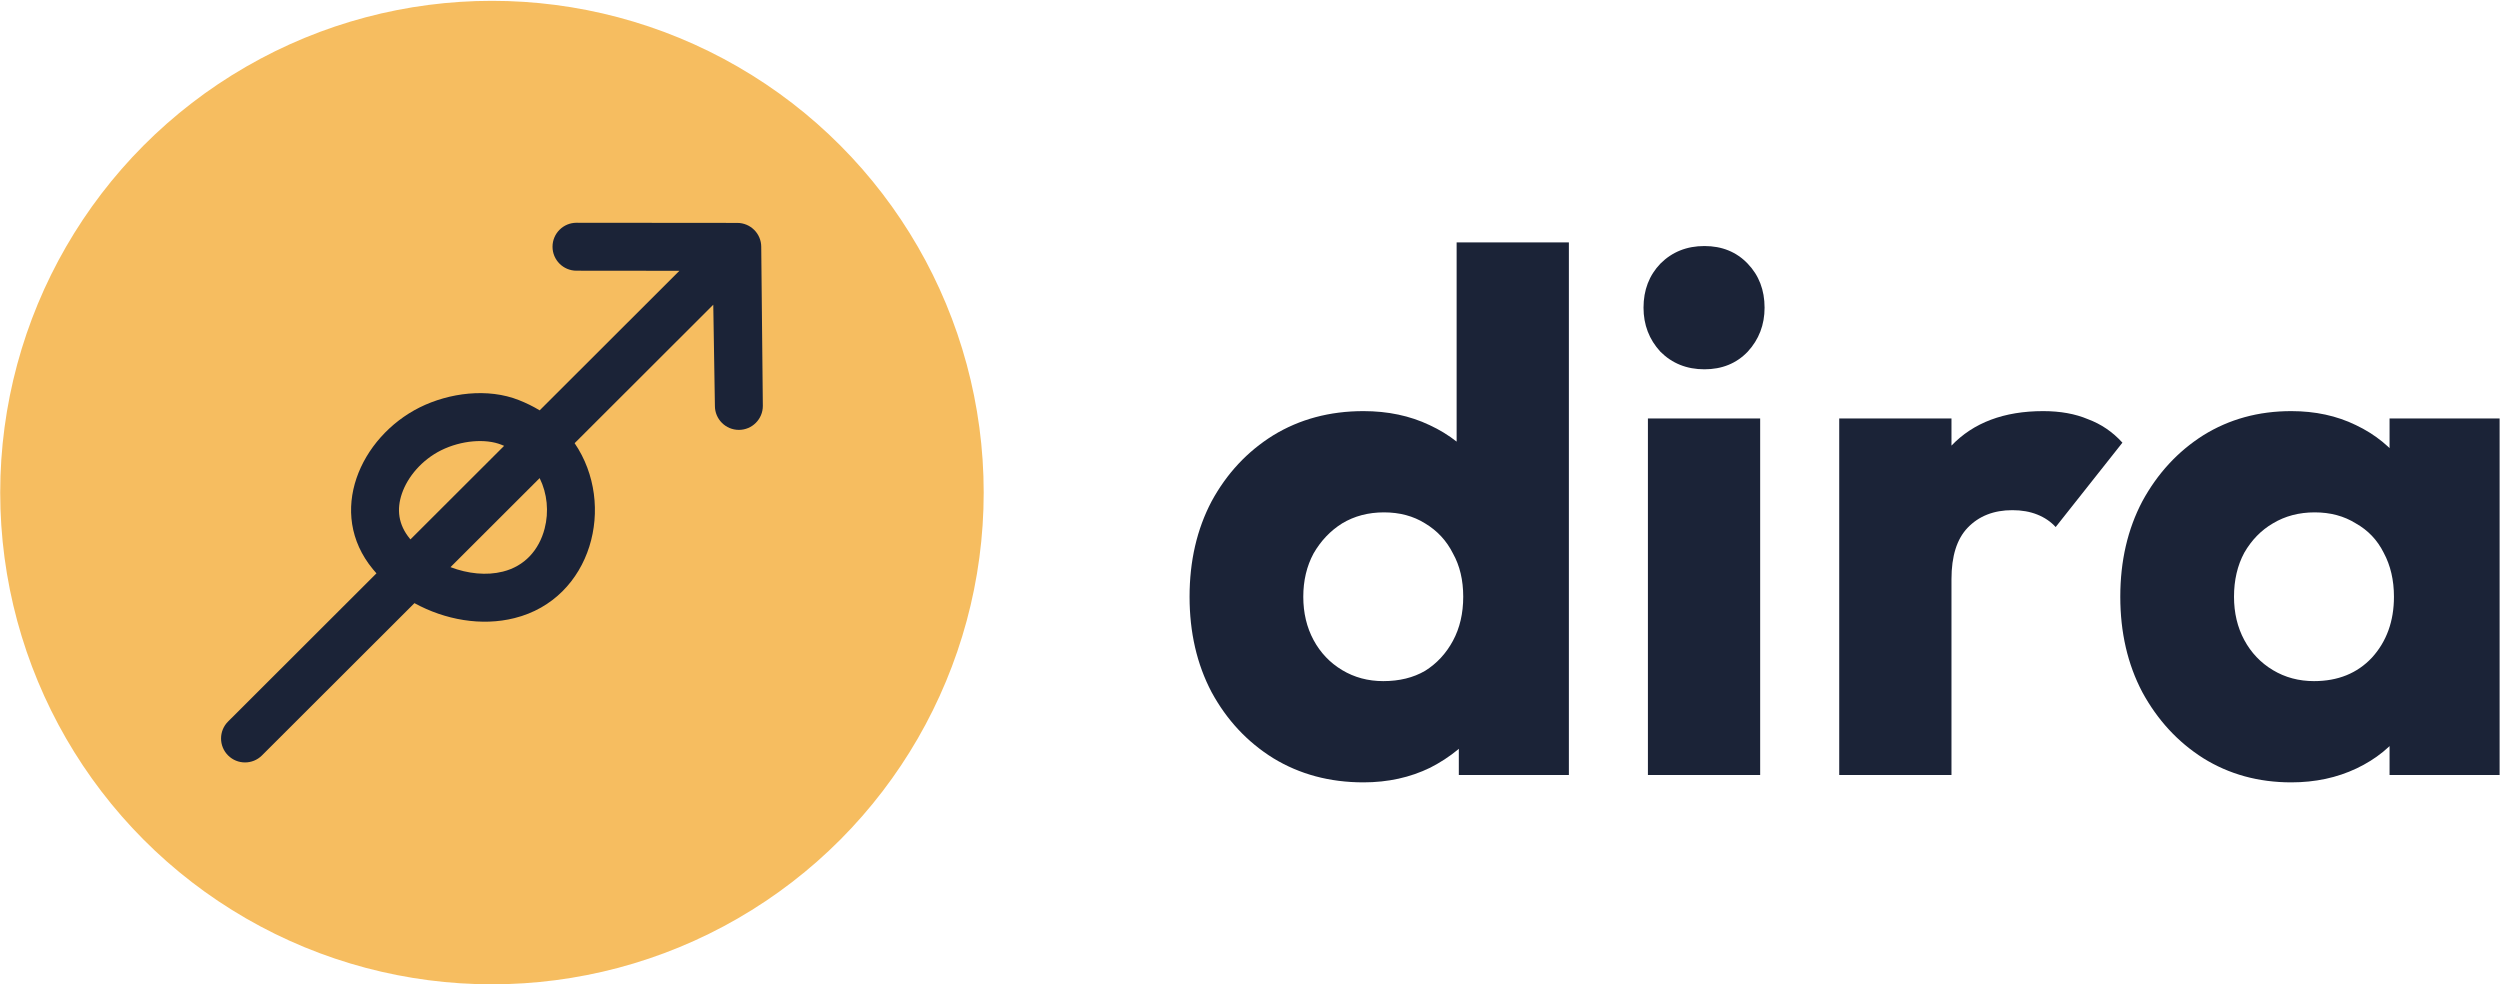
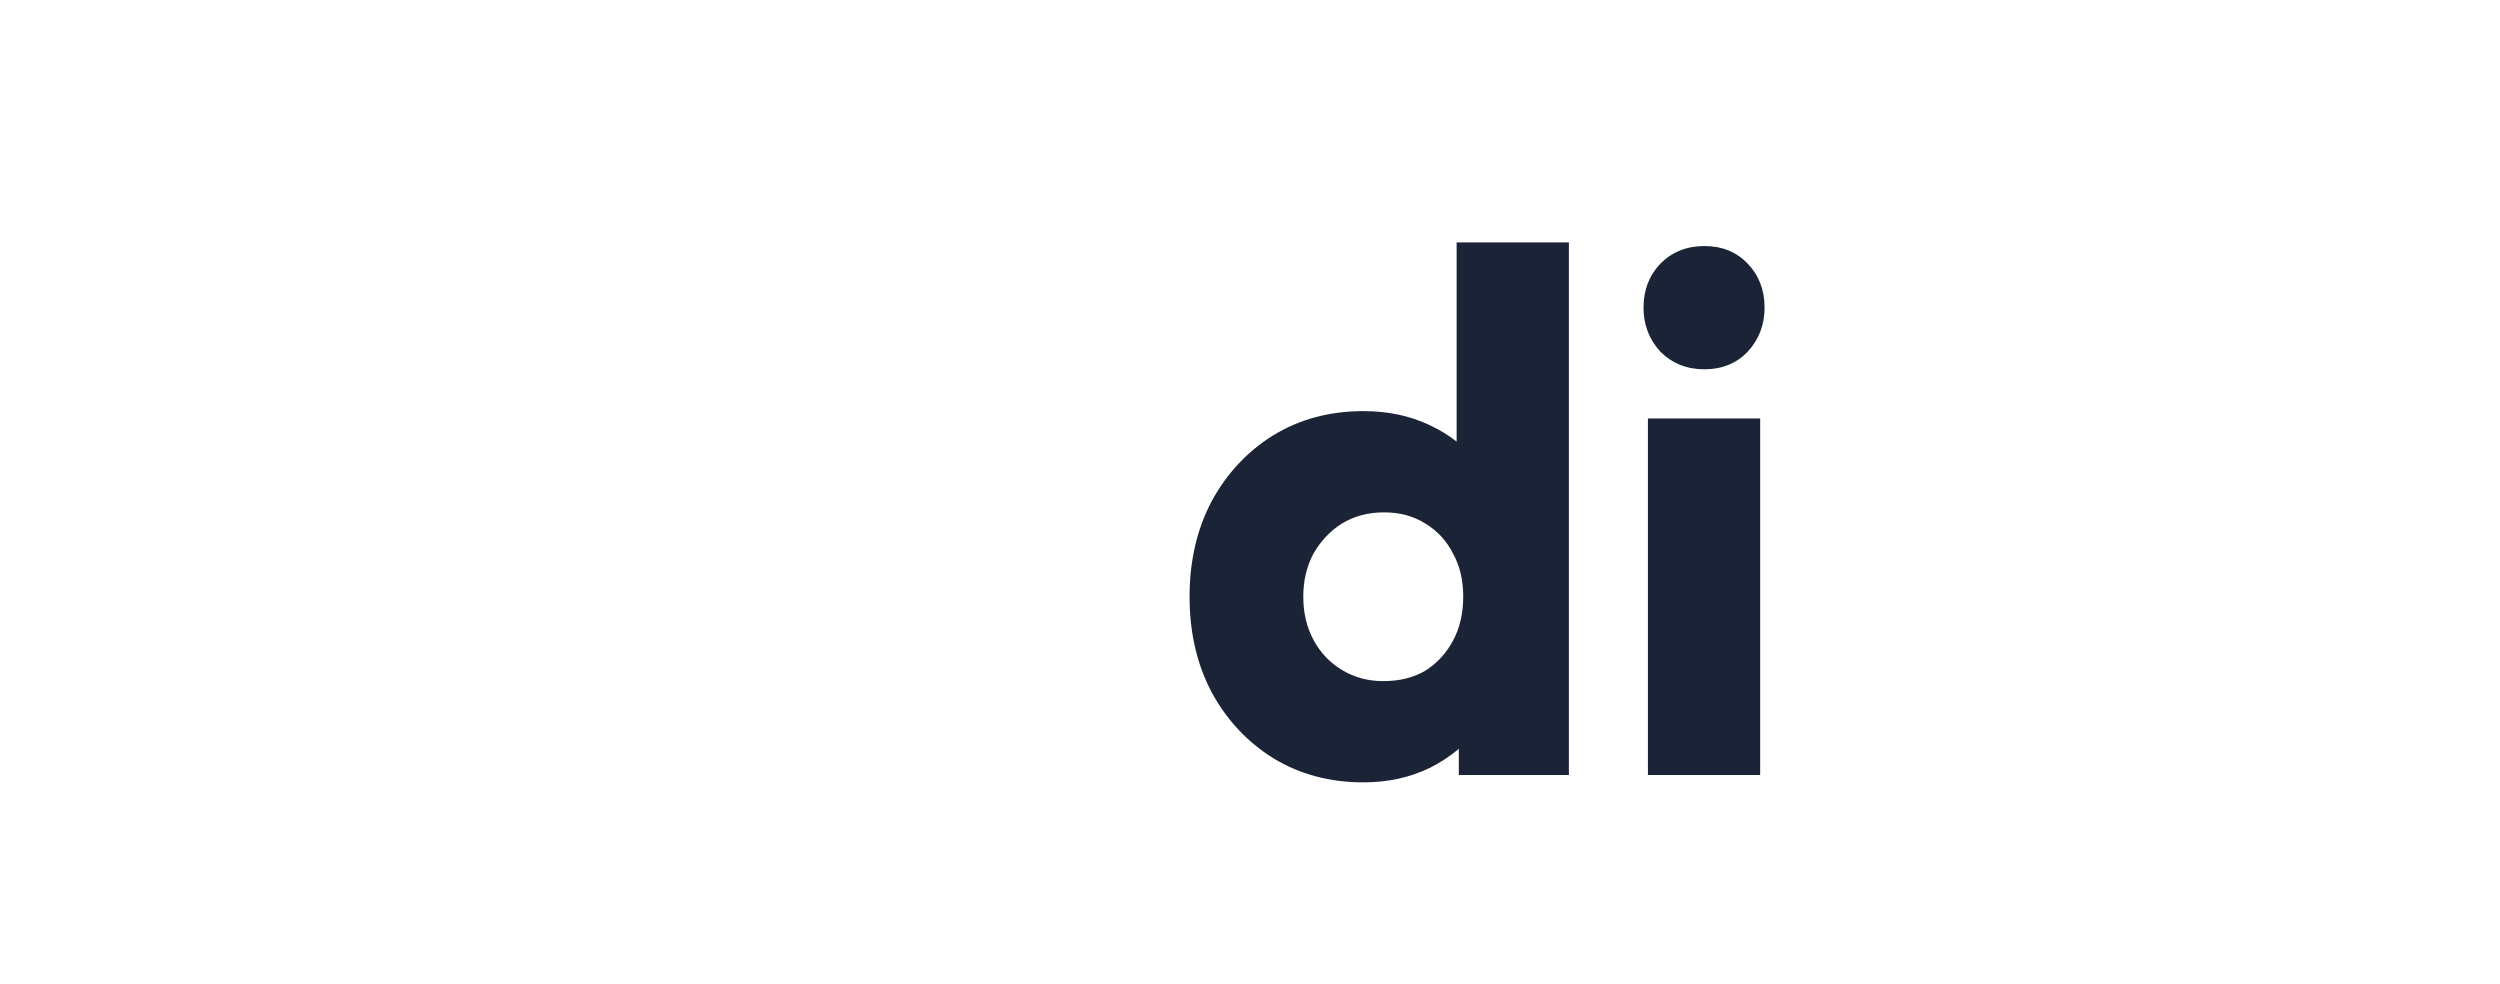
<svg xmlns="http://www.w3.org/2000/svg" width="2542" height="1001" viewBox="0 0 2542 1001" fill="none">
-   <ellipse cx="500.22" cy="500.848" rx="500" ry="500" fill="#F6BD60" />
-   <path fill-rule="evenodd" clip-rule="evenodd" d="M774.028 251.039C774.037 237.581 763.135 226.664 749.677 226.655L586.19 226.508C572.732 226.499 561.815 237.401 561.806 250.859C561.797 264.317 572.699 275.235 586.158 275.244L690.815 275.351L548.734 417.242C542.077 413.206 535.033 409.758 527.744 406.878C495.965 394.236 456.724 399.388 426.775 414.239C366.256 444.445 331.771 521.224 379.11 578.706C380.301 580.151 381.526 581.572 382.783 582.97L231.914 733.636C222.392 743.146 222.381 758.575 231.891 768.097C241.401 777.62 256.83 777.63 266.353 768.12L421.407 613.274C452.419 630.27 489.595 636.952 523.122 628.489C601.74 608.927 627.058 513.363 584.277 450.623L725.253 309.836L726.917 412.721C726.908 426.179 737.811 437.096 751.269 437.105C764.727 437.114 775.644 426.212 775.653 412.754L774.028 251.039ZM512.587 453.339C511.684 452.95 510.766 452.572 509.833 452.203L509.782 452.183L509.73 452.162C493.827 445.836 469.26 447.589 448.484 457.873C429.092 467.57 414.534 484.617 408.63 501.954C403.213 517.863 404.921 533.37 416.713 547.702L416.719 547.71C416.925 547.96 417.133 548.209 417.342 548.457L512.587 453.339ZM458.06 576.67L548.71 486.142C556.493 501.844 558.243 520.354 553.784 537.487C548.073 559.428 533.296 575.735 511.355 581.195L511.274 581.215L511.193 581.235C494.805 585.372 475.731 583.419 458.06 576.67Z" fill="#1B2337" />
  <path d="M1386.35 795.509C1352.04 795.509 1321.45 787.303 1294.59 770.891C1268.23 754.478 1247.34 732.098 1231.93 703.749C1217.01 675.401 1209.55 643.073 1209.55 606.767C1209.55 570.461 1217.01 538.134 1231.93 509.785C1247.34 481.436 1268.23 459.056 1294.59 442.644C1321.45 426.231 1352.04 418.025 1386.35 418.025C1411.22 418.025 1433.6 422.75 1453.49 432.199C1473.89 441.649 1490.55 454.829 1503.48 471.738C1516.91 488.151 1524.37 507.05 1525.86 528.435V681.369C1524.37 702.755 1517.15 722.151 1504.22 739.558C1491.29 756.468 1474.63 770.145 1454.24 780.589C1433.85 790.536 1411.22 795.509 1386.35 795.509ZM1406.49 692.559C1422.91 692.559 1437.08 689.078 1449.02 682.115C1460.95 674.655 1470.4 664.459 1477.37 651.528C1484.33 638.597 1487.81 623.677 1487.81 606.767C1487.81 589.857 1484.33 575.186 1477.37 562.752C1470.9 549.821 1461.45 539.626 1449.02 532.166C1437.08 524.705 1423.16 520.975 1407.24 520.975C1391.33 520.975 1377.15 524.705 1364.72 532.166C1352.78 539.626 1343.08 549.821 1335.62 562.752C1328.66 575.683 1325.18 590.355 1325.18 606.767C1325.18 623.179 1328.66 637.851 1335.62 650.782C1342.59 663.713 1352.28 673.909 1364.72 681.369C1377.15 688.829 1391.08 692.559 1406.49 692.559ZM1595.24 788.049H1483.33V690.321L1500.49 602.291L1481.1 514.261V246.441H1595.24V788.049Z" fill="#1B2337" />
  <path d="M1675.6 788.049V425.485H1789.74V788.049H1675.6ZM1733.05 375.502C1715.14 375.502 1700.22 369.534 1688.28 357.598C1676.85 345.164 1671.13 330.244 1671.13 312.837C1671.13 294.932 1676.85 280.012 1688.28 268.076C1700.22 256.14 1715.14 250.171 1733.05 250.171C1750.95 250.171 1765.62 256.14 1777.06 268.076C1788.5 280.012 1794.22 294.932 1794.22 312.837C1794.22 330.244 1788.5 345.164 1777.06 357.598C1765.62 369.534 1750.95 375.502 1733.05 375.502Z" fill="#1B2337" />
-   <path d="M1870.12 788.049V425.485H1984.26V788.049H1870.12ZM1984.26 588.863L1936.52 551.562C1945.97 509.288 1961.88 476.463 1984.26 453.088C2006.64 429.713 2037.73 418.025 2077.51 418.025C2094.92 418.025 2110.09 420.76 2123.02 426.231C2136.45 431.205 2148.14 439.162 2158.08 450.104L2090.19 535.896C2085.22 530.425 2079 526.197 2071.54 523.213C2064.08 520.229 2055.63 518.737 2046.18 518.737C2027.28 518.737 2012.11 524.705 2000.67 536.642C1989.73 548.081 1984.26 565.488 1984.26 588.863Z" fill="#1B2337" />
-   <path d="M2329.73 795.509C2296.41 795.509 2266.57 787.303 2240.21 770.891C2214.35 754.478 2193.71 732.098 2178.29 703.749C2163.37 675.401 2155.91 643.073 2155.91 606.767C2155.91 570.461 2163.37 538.134 2178.29 509.785C2193.71 481.436 2214.35 459.056 2240.21 442.644C2266.57 426.231 2296.41 418.025 2329.73 418.025C2354.1 418.025 2375.98 422.75 2395.38 432.199C2415.27 441.649 2431.44 454.829 2443.87 471.738C2456.3 488.151 2463.27 507.05 2464.76 528.435V685.099C2463.27 706.485 2456.3 725.632 2443.87 742.542C2431.93 758.954 2416.02 771.885 2396.13 781.335C2376.23 790.784 2354.1 795.509 2329.73 795.509ZM2352.86 692.559C2377.23 692.559 2396.87 684.601 2411.79 668.686C2426.71 652.274 2434.17 631.634 2434.17 606.767C2434.17 589.857 2430.69 574.937 2423.73 562.006C2417.26 549.075 2407.81 539.128 2395.38 532.166C2383.44 524.705 2369.52 520.975 2353.6 520.975C2337.69 520.975 2323.51 524.705 2311.08 532.166C2299.14 539.128 2289.44 549.075 2281.98 562.006C2275.02 574.937 2271.54 589.857 2271.54 606.767C2271.54 623.179 2275.02 637.851 2281.98 650.782C2288.95 663.713 2298.65 673.909 2311.08 681.369C2323.51 688.829 2337.44 692.559 2352.86 692.559ZM2429.7 788.049V690.321L2446.85 602.291L2429.7 514.261V425.485H2541.6V788.049H2429.7Z" fill="#1B2337" />
</svg>